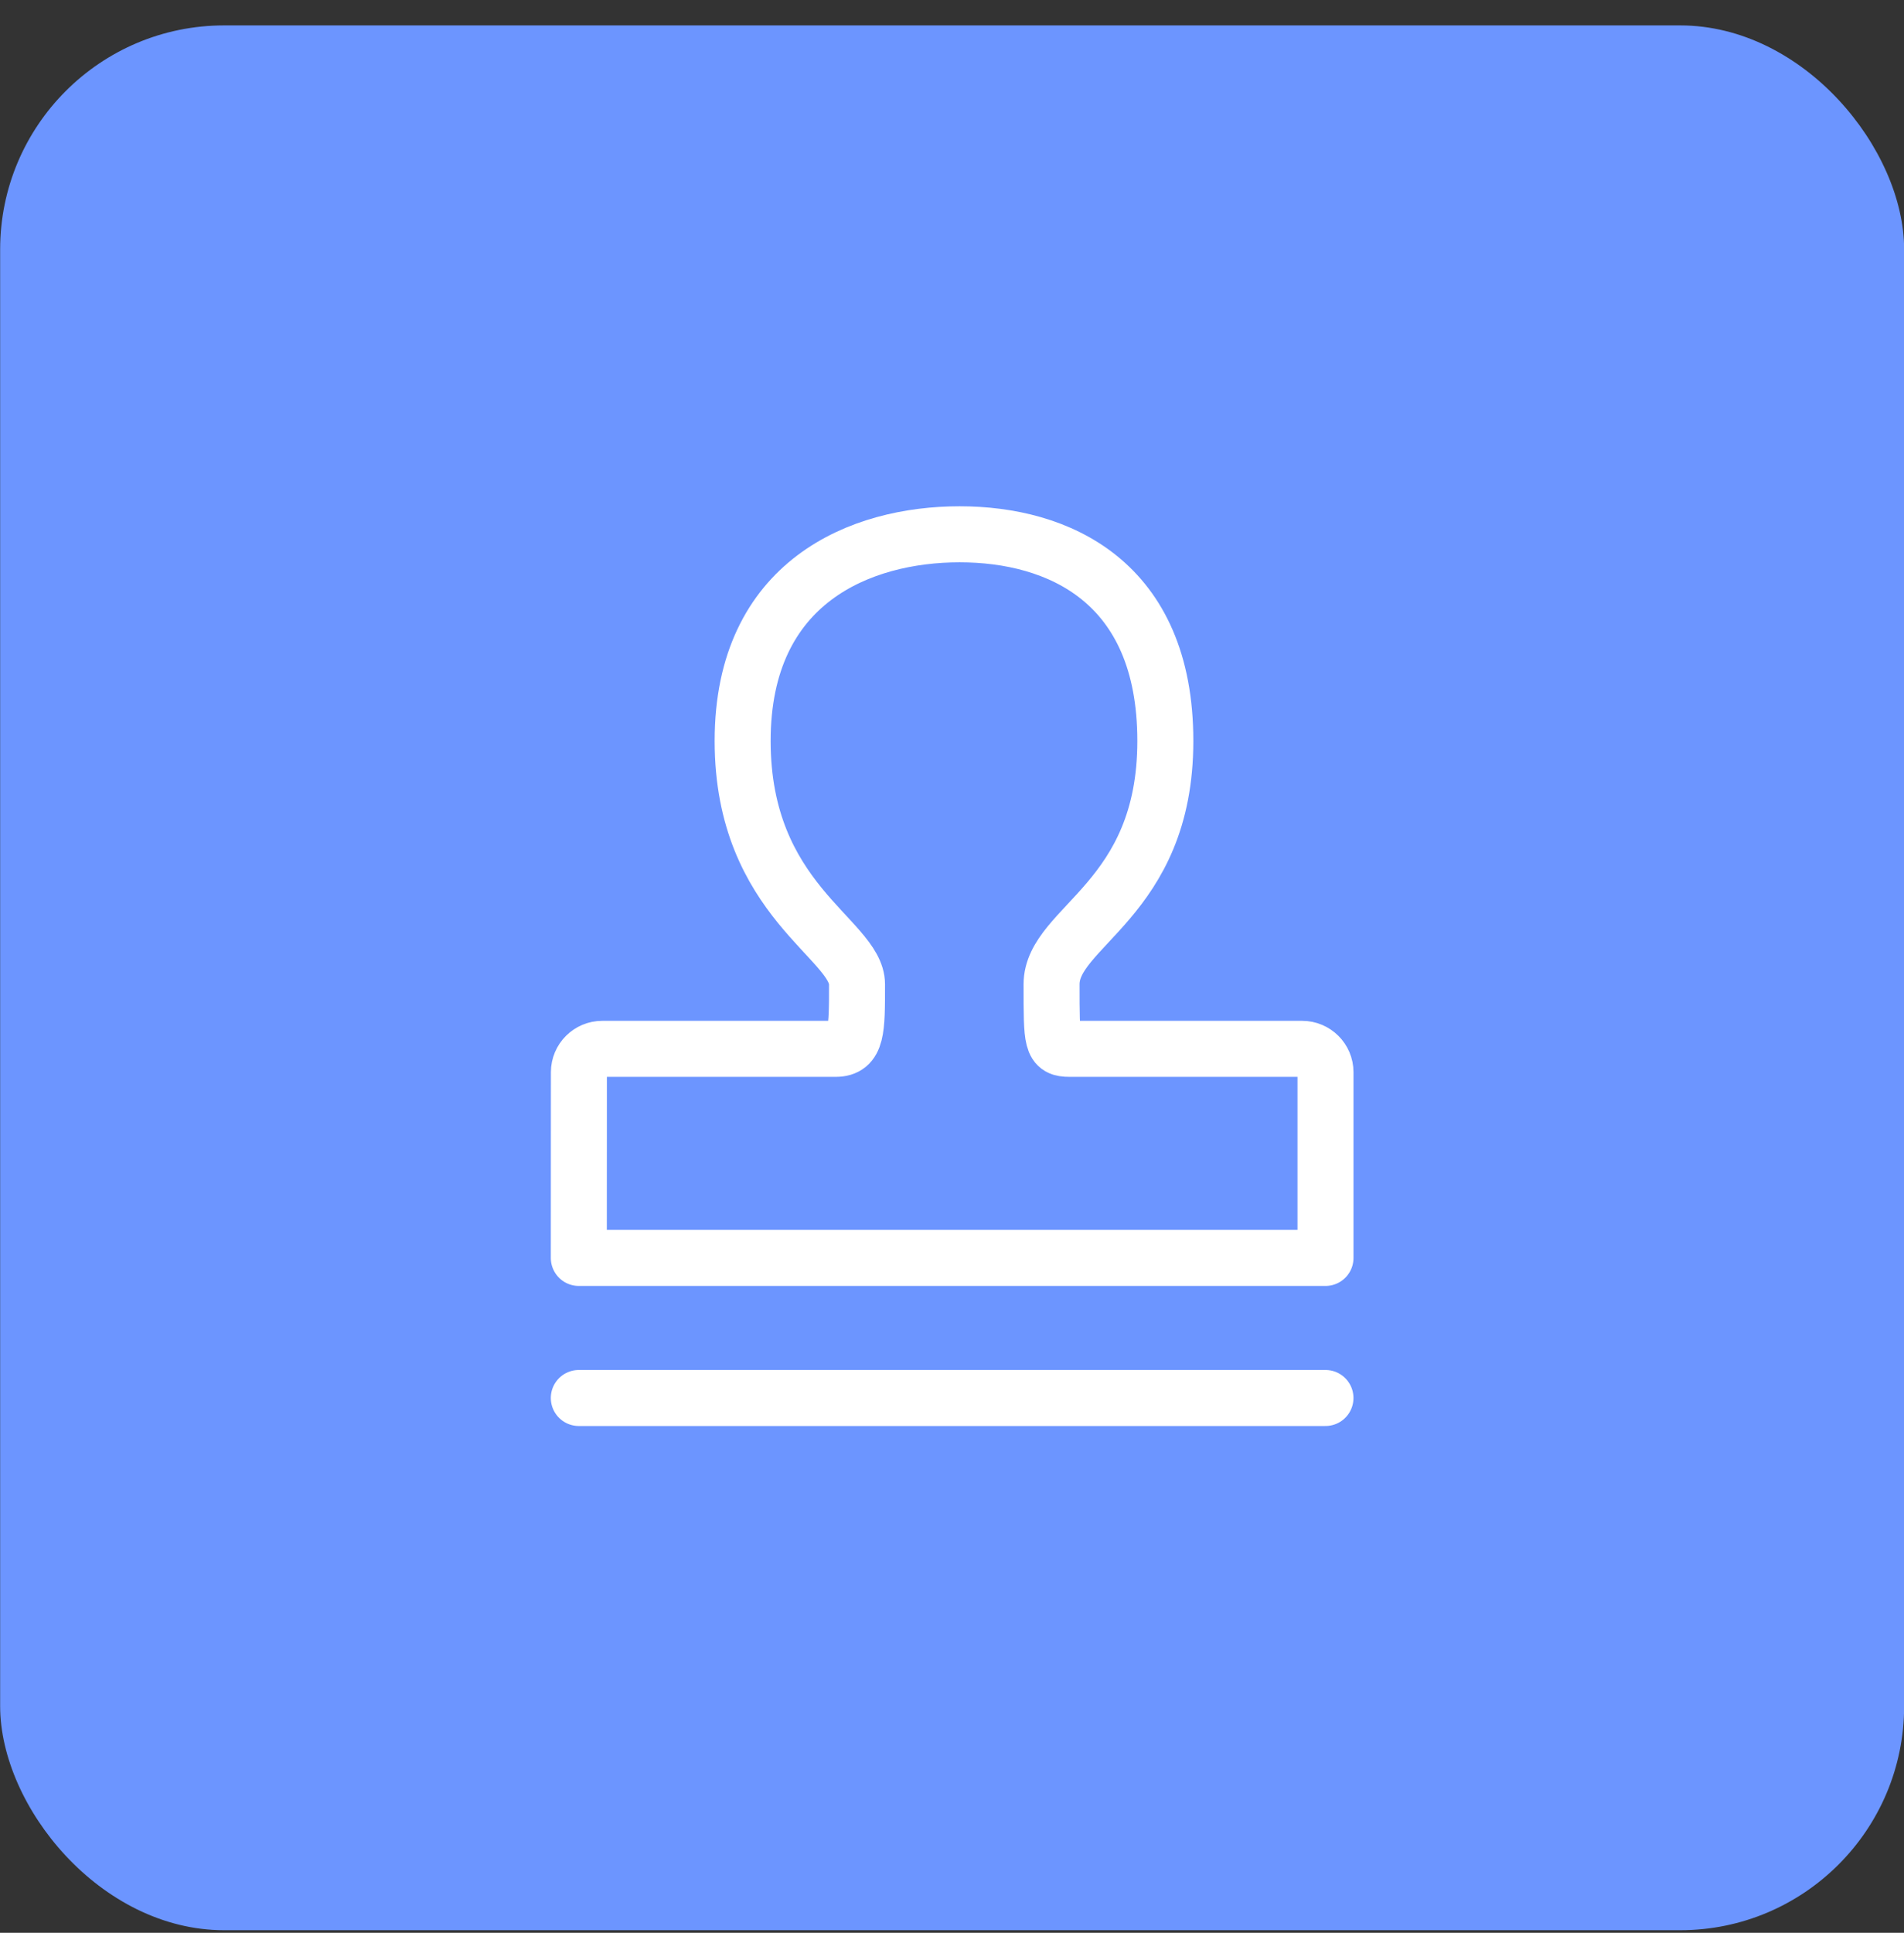
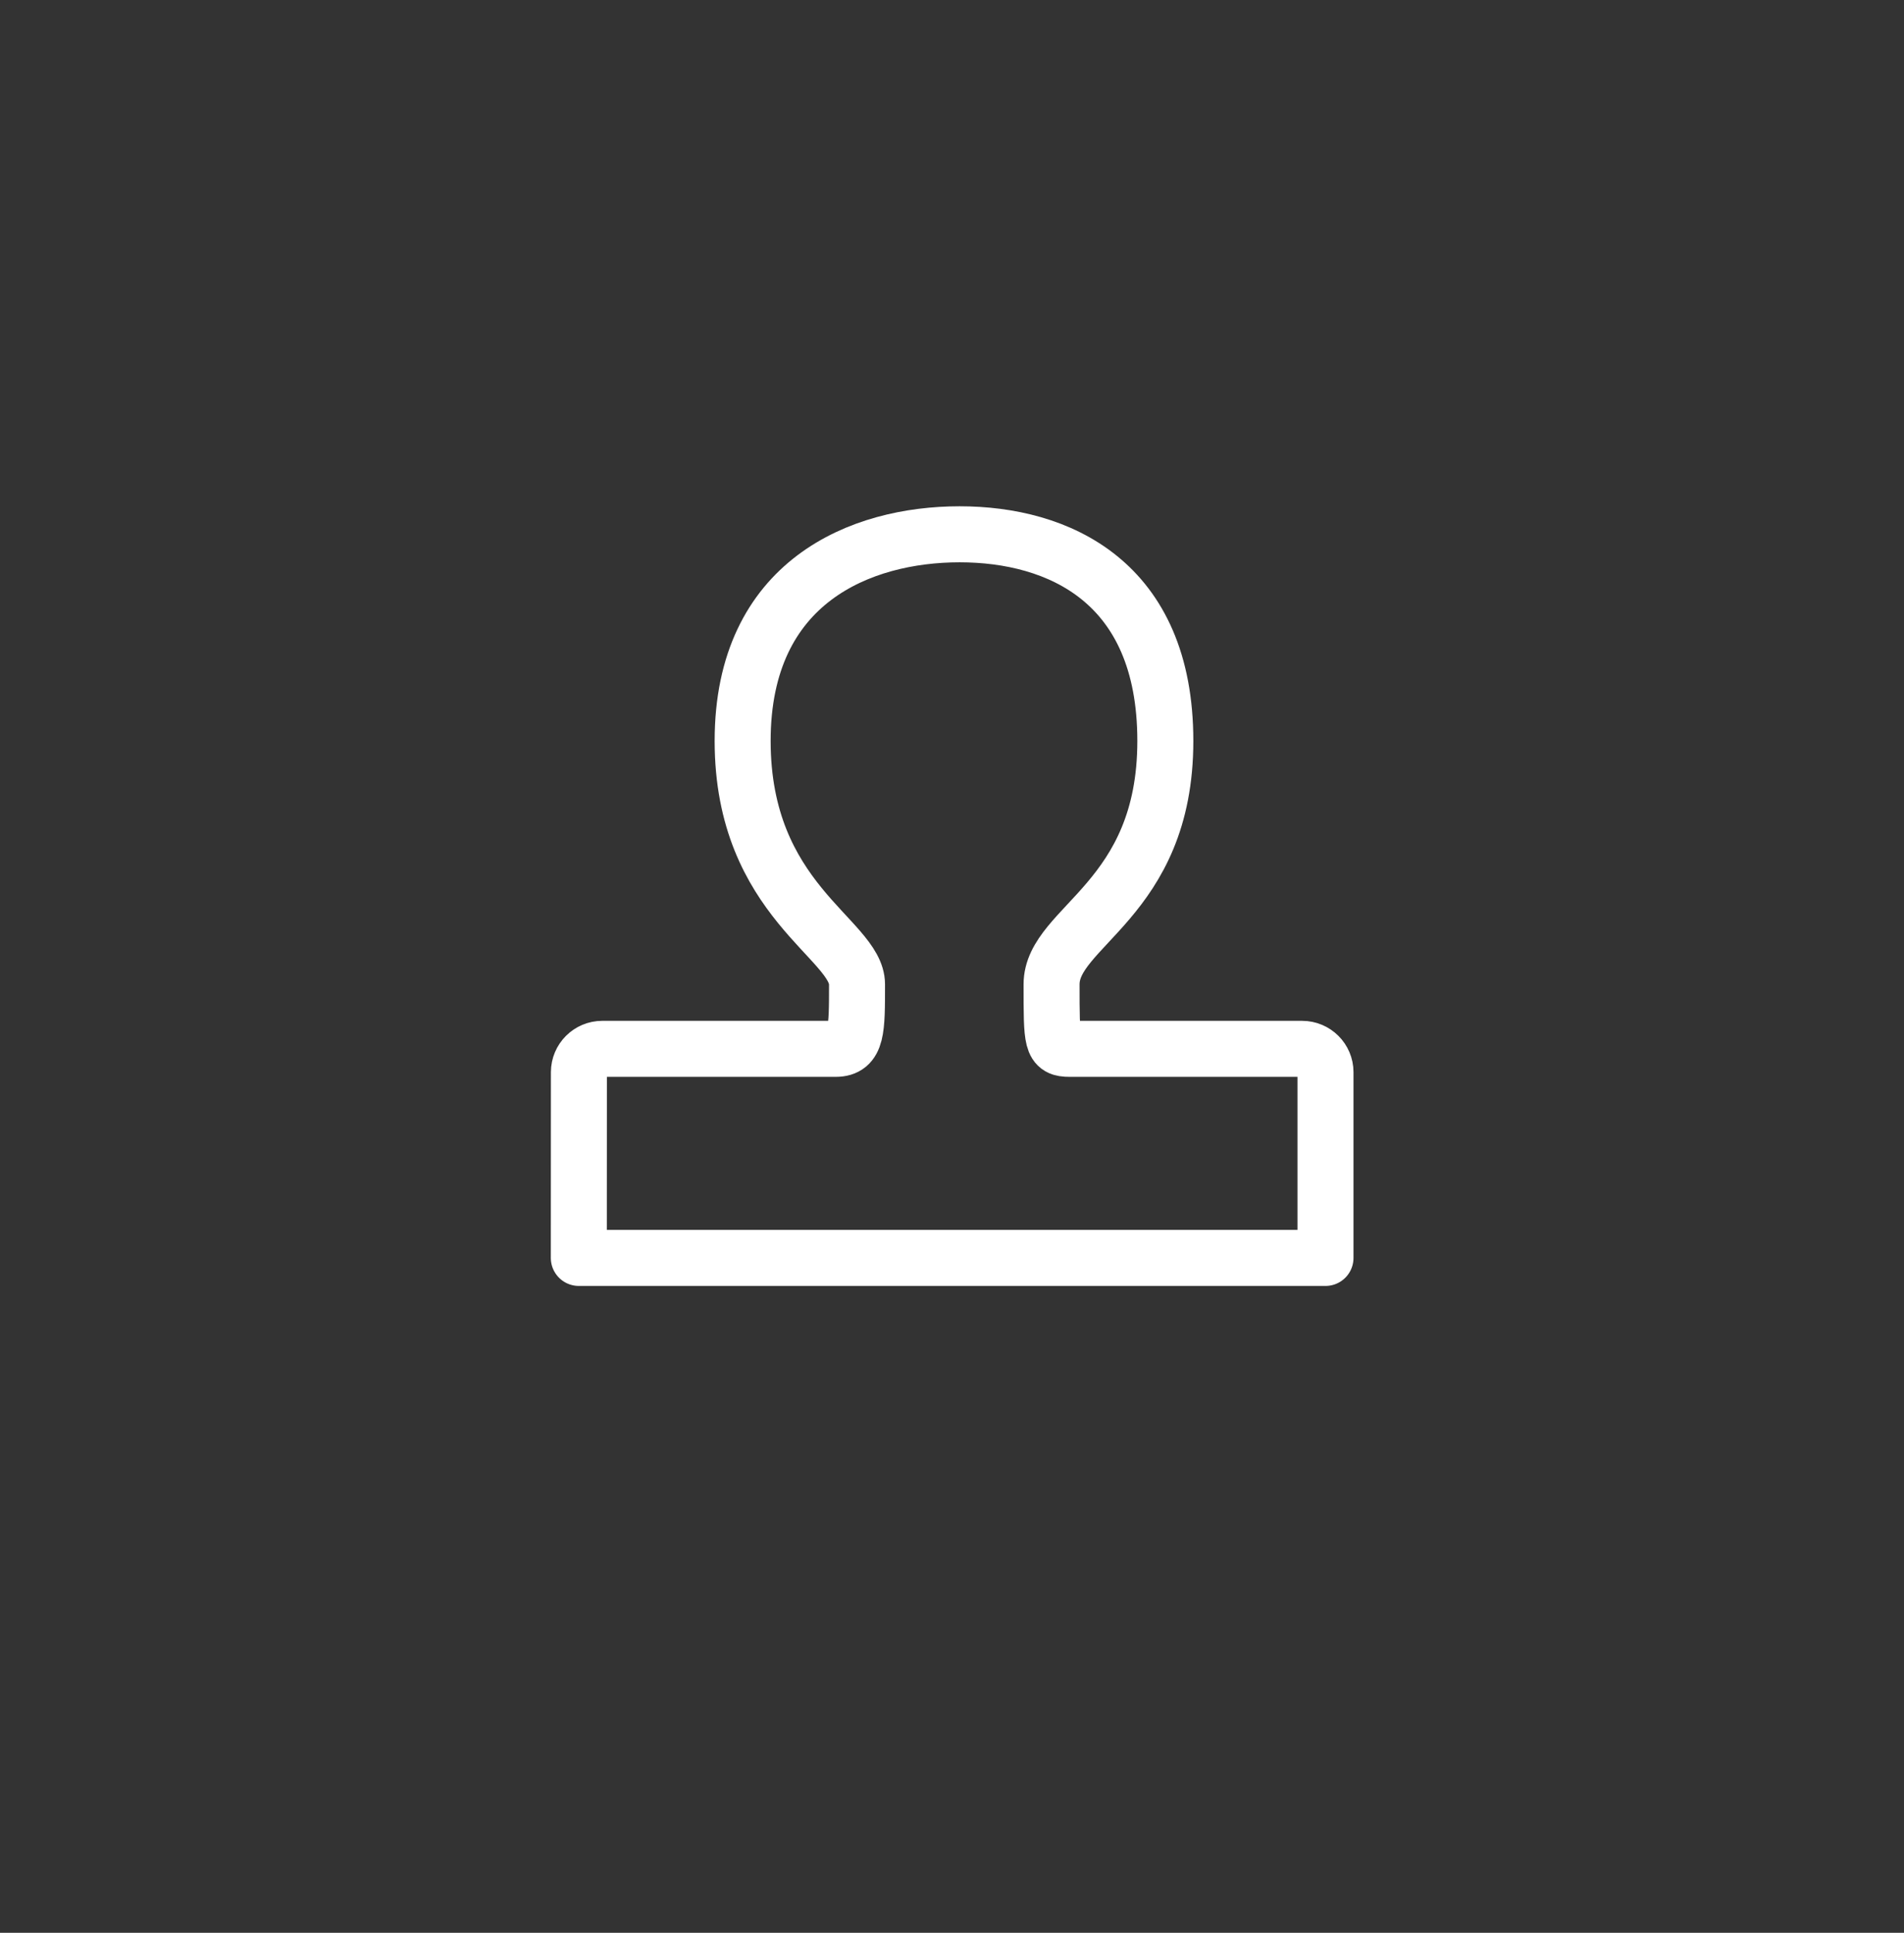
<svg xmlns="http://www.w3.org/2000/svg" width="68" height="69" viewBox="0 0 68 69" fill="none">
  <rect x="0" y="0" width="68" height="69" fill="#333333" stroke="none" />
-   <rect x="0.005" y="0.907" width="68" height="68" rx="8" fill="#6C95FF" />
  <path d="M20.672 44.907L20.675 38.276C20.676 37.816 21.049 37.443 21.509 37.443C24.288 37.443 27.066 37.443 29.844 37.443C30.612 37.443 30.608 36.762 30.608 35.14C30.608 33.518 26.523 32.152 26.523 26.451C26.523 20.75 30.755 19.074 34.272 19.074C37.788 19.074 41.619 20.75 41.619 26.451C41.619 32.152 37.556 33.059 37.556 35.14C37.556 37.221 37.556 37.443 38.206 37.443C40.972 37.443 43.739 37.443 46.505 37.443C46.965 37.443 47.339 37.816 47.339 38.276V44.907H20.672Z" stroke="white" stroke-width="2" stroke-linejoin="round" />
-   <path d="M20.672 49.907H47.338" stroke="white" stroke-width="2" stroke-linecap="round" stroke-linejoin="round" />
</svg>